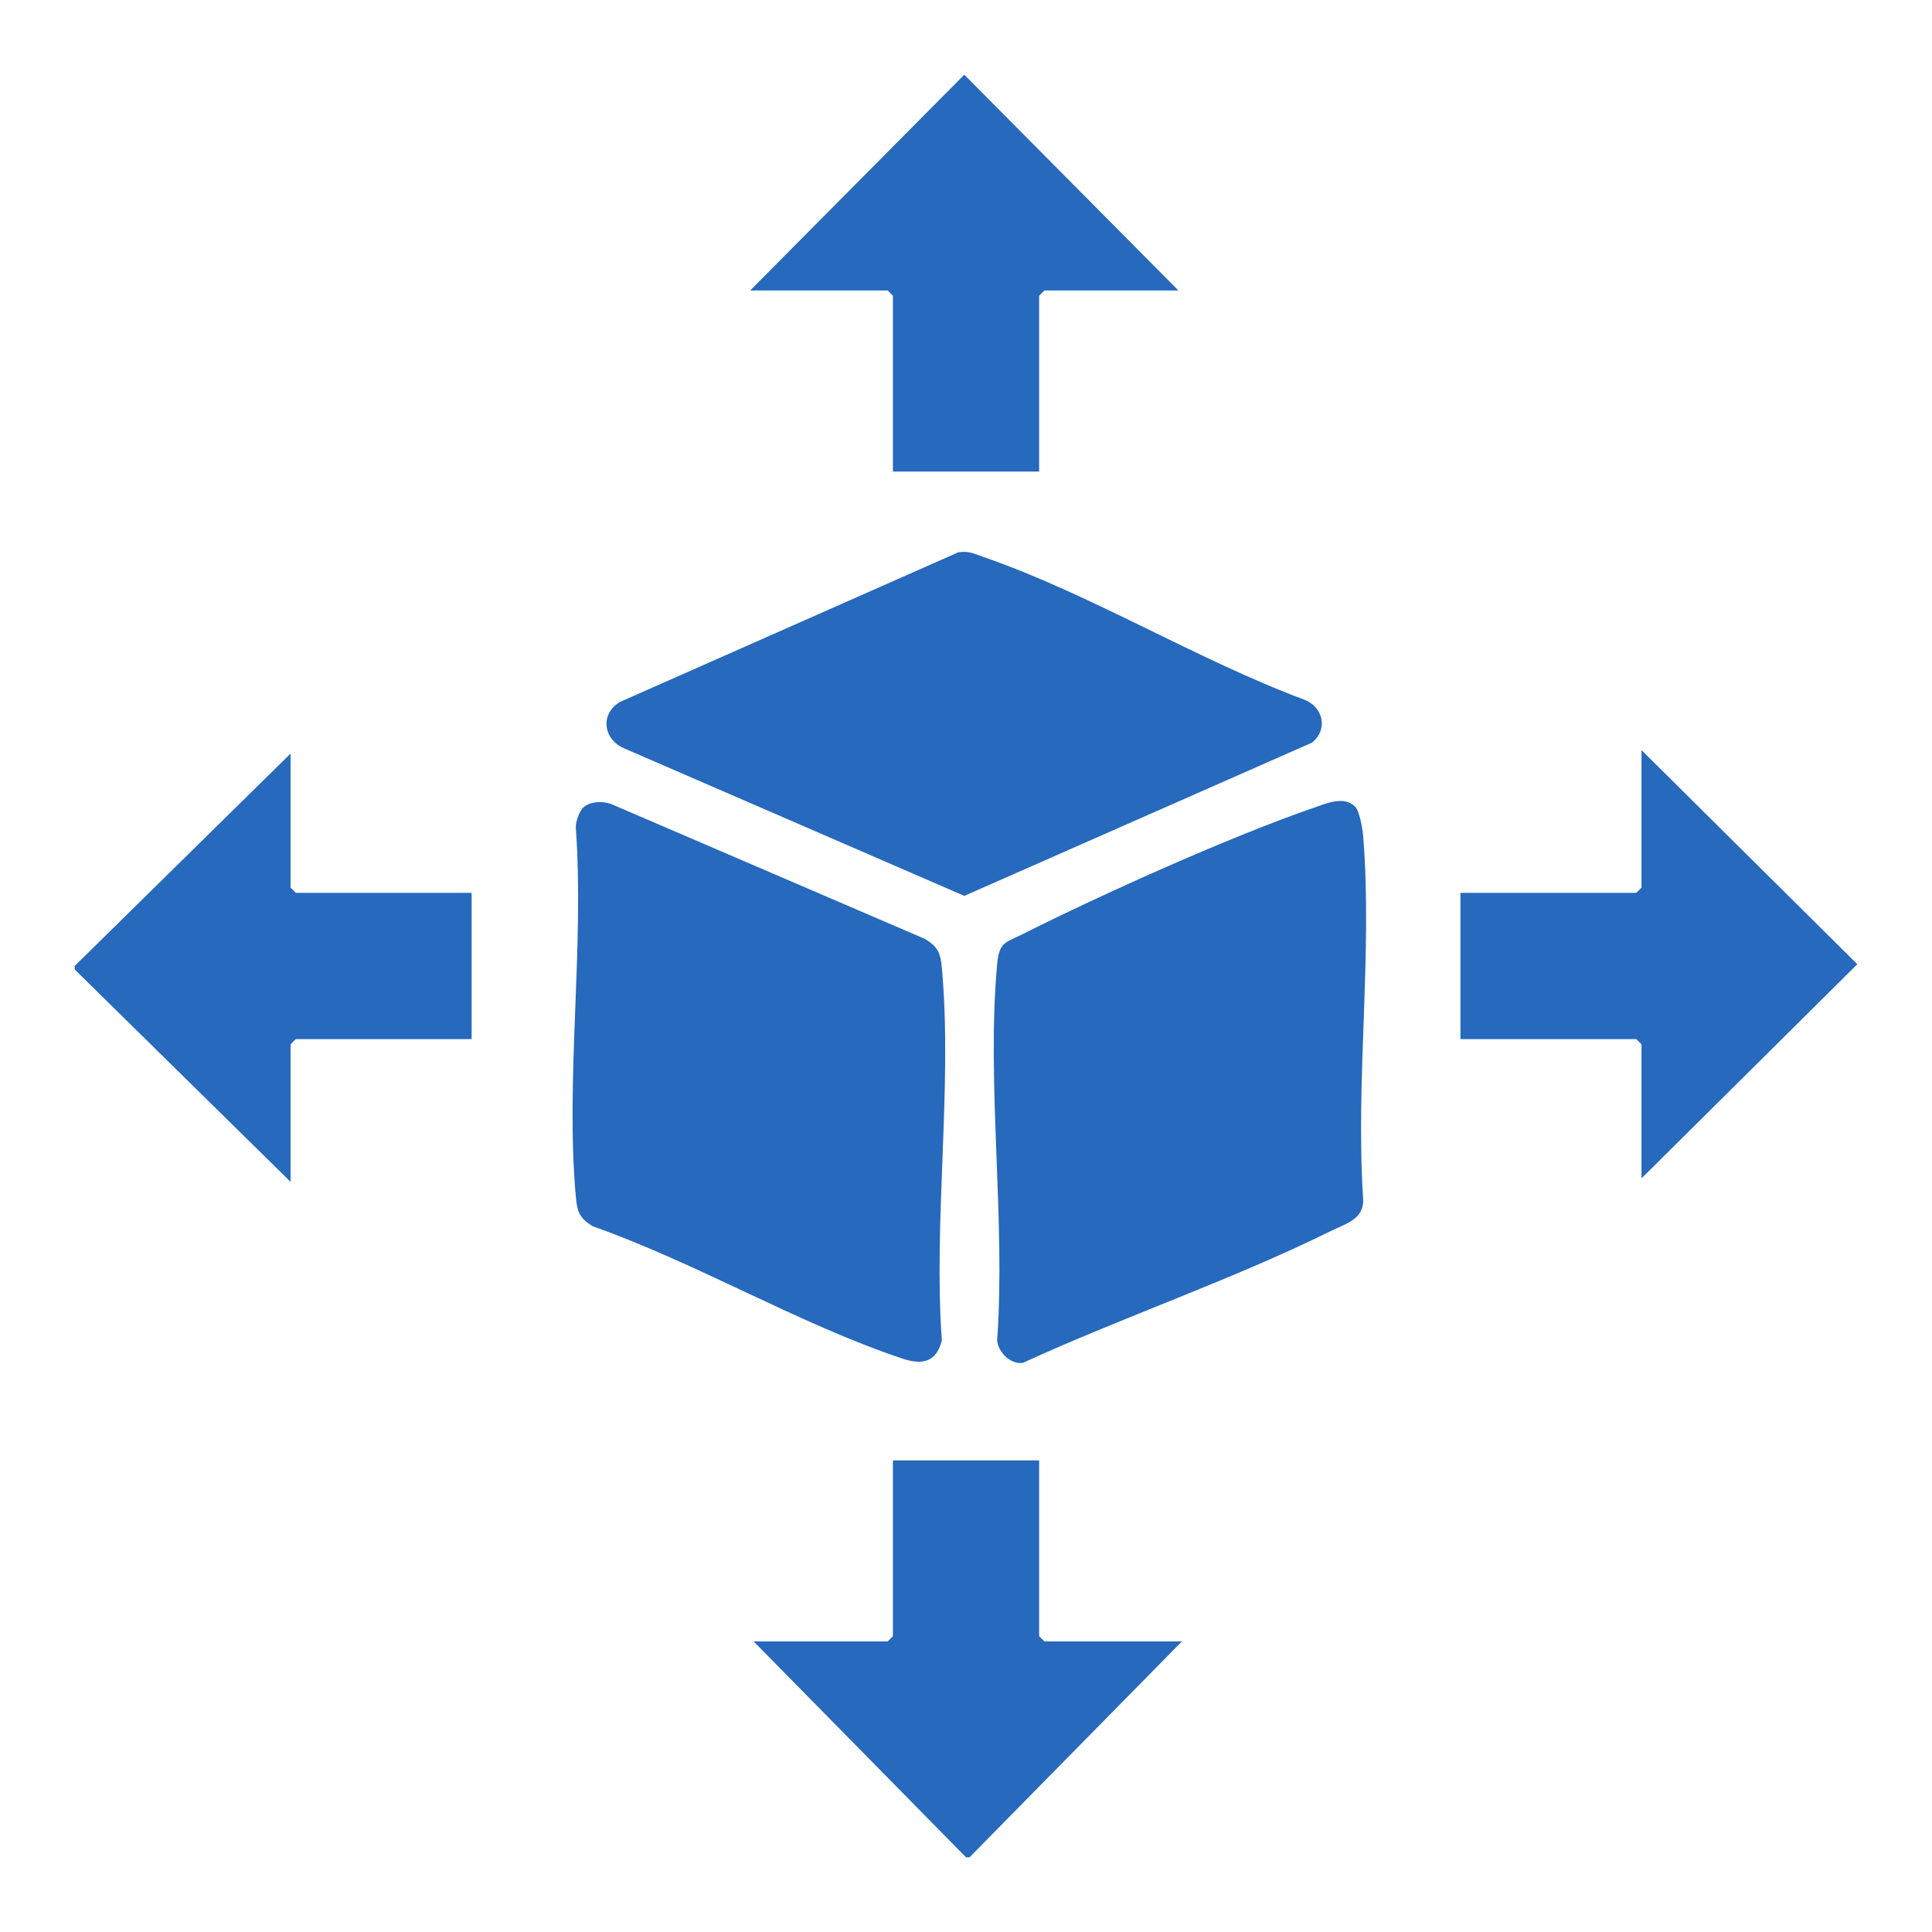
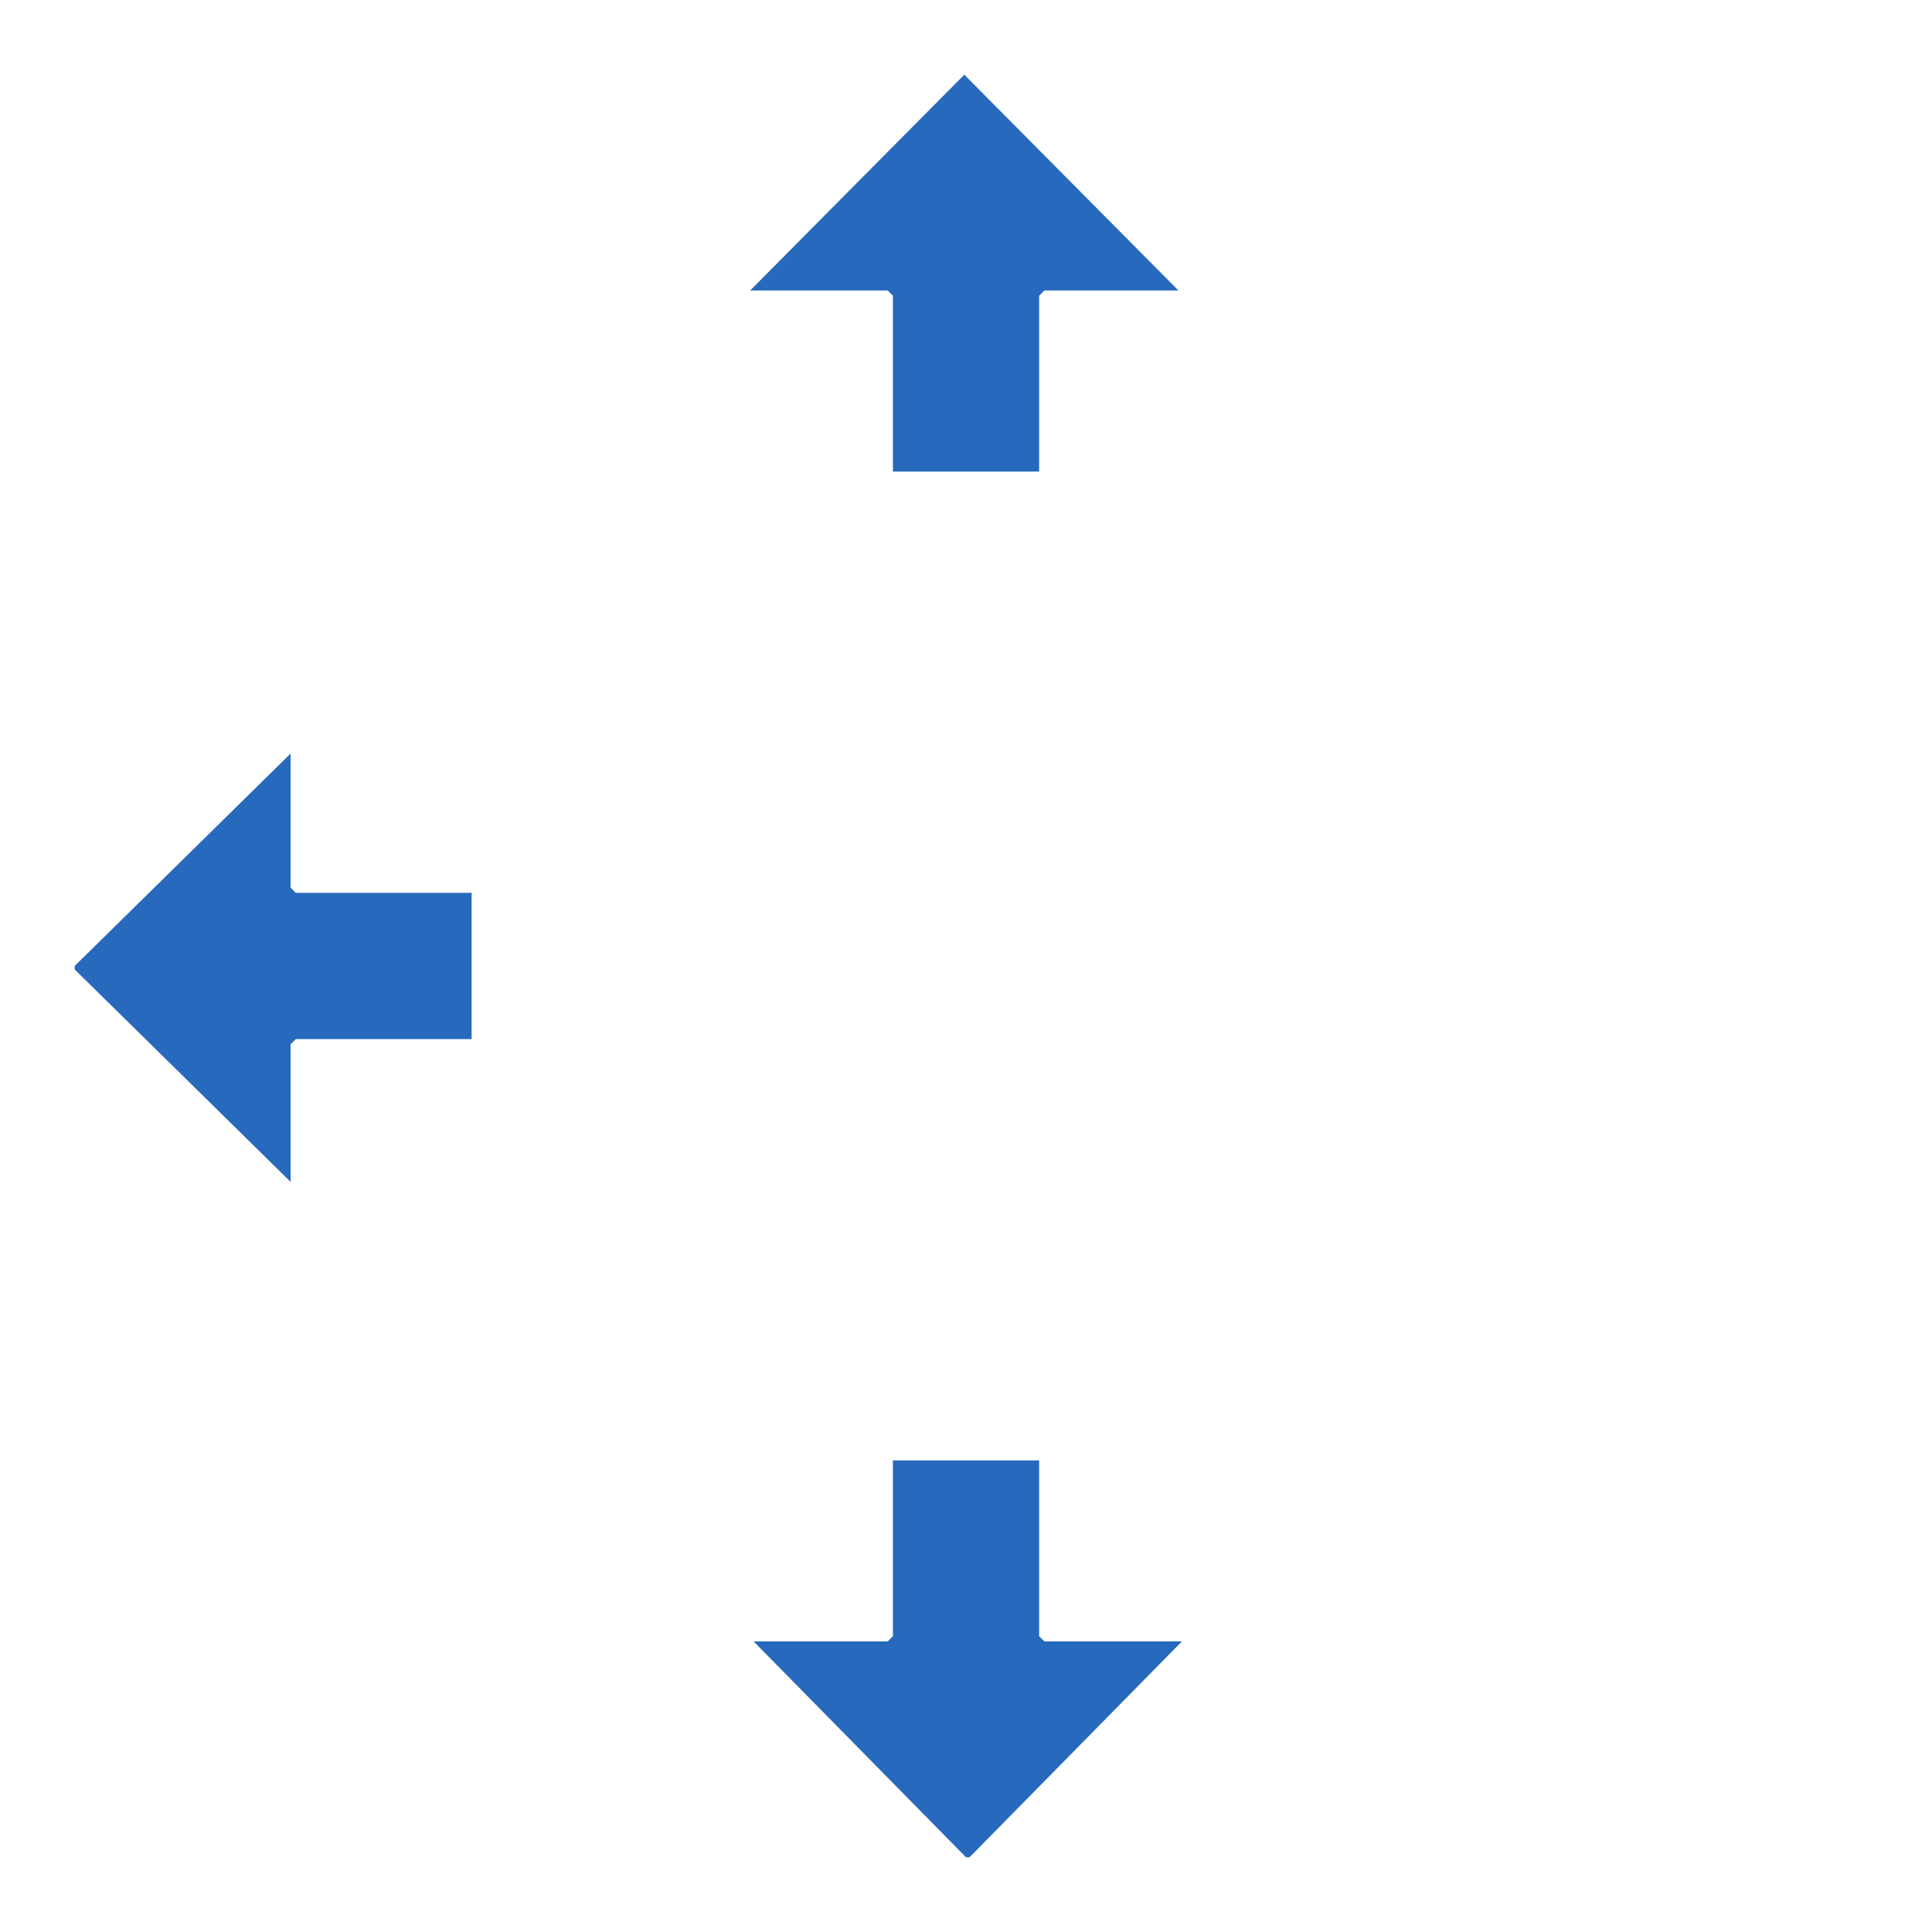
<svg xmlns="http://www.w3.org/2000/svg" id="Layer_1" data-name="Layer 1" viewBox="0 0 1000 1000">
  <defs>
    <style>
      .cls-1 {
        fill: #2669bd;
      }
    </style>
  </defs>
  <polygon class="cls-1" points="38.66 499.98 150.4 390.05 150.4 459.44 153.1 462.14 244.11 462.14 244.11 537.83 153.1 537.83 150.4 540.53 150.4 611.72 38.66 501.79 38.66 499.98" />
  <polygon class="cls-1" points="500.02 961.34 390.08 849.6 459.47 849.6 462.17 846.9 462.17 755.89 537.86 755.89 537.86 846.9 540.56 849.6 611.75 849.6 501.82 961.34 500.02 961.34" />
-   <path class="cls-1" d="M701.44,417.51c2.17,2.15,3.8,11.35,4.09,14.82,5.02,60-3.97,126.84,0,187.58.89,11.14-8.75,13.34-16.89,17.36-50.82,25.13-107.45,44.41-159.14,68.12-6.42,1.04-12.86-5.5-13.38-11.58,4.48-62.73-5.63-132.99.01-194.81,1.05-11.45,4.13-10.95,13.29-15.55,41.52-20.83,107.4-50.47,150.81-65.43,6.28-2.17,15.36-6.27,21.19-.51Z" />
-   <path class="cls-1" d="M302.3,417.63c3.6-2.9,9.66-3.02,13.95-1.51l162.59,69.9c6.59,4.02,7.96,7.27,8.65,14.78,5.6,61.24-4.44,130.87,0,193.01-2.77,11.29-10.17,12.82-20.41,9.4-52.99-17.68-107.06-49.74-160.34-68.52-6.59-4.02-7.96-7.27-8.65-14.78-5.55-60.69,4.42-129.65-.04-191.23-.22-3.23,1.81-9.09,4.25-11.06Z" />
-   <path class="cls-1" d="M495.99,285.88c5.7-.8,8.07.69,13.01,2.39,54.68,18.84,111.01,53.34,165.88,73.8,10.06,3.79,12.71,15.47,4.2,22.33l-179.96,79.3-175.81-76.25c-11.11-4.57-12.93-17.92-2.34-24.16l175.02-77.41Z" />
+   <path class="cls-1" d="M701.44,417.51Z" />
  <polygon class="cls-1" points="609.95 150.36 540.56 150.36 537.86 153.07 537.86 244.08 462.17 244.08 462.17 153.07 459.47 150.36 388.28 150.36 499.12 38.66 609.95 150.36" />
-   <polygon class="cls-1" points="849.64 609.92 849.64 540.53 846.93 537.83 755.92 537.83 755.92 462.14 846.93 462.14 849.64 459.44 849.64 388.25 961.34 499.08 849.64 609.92" />
</svg>